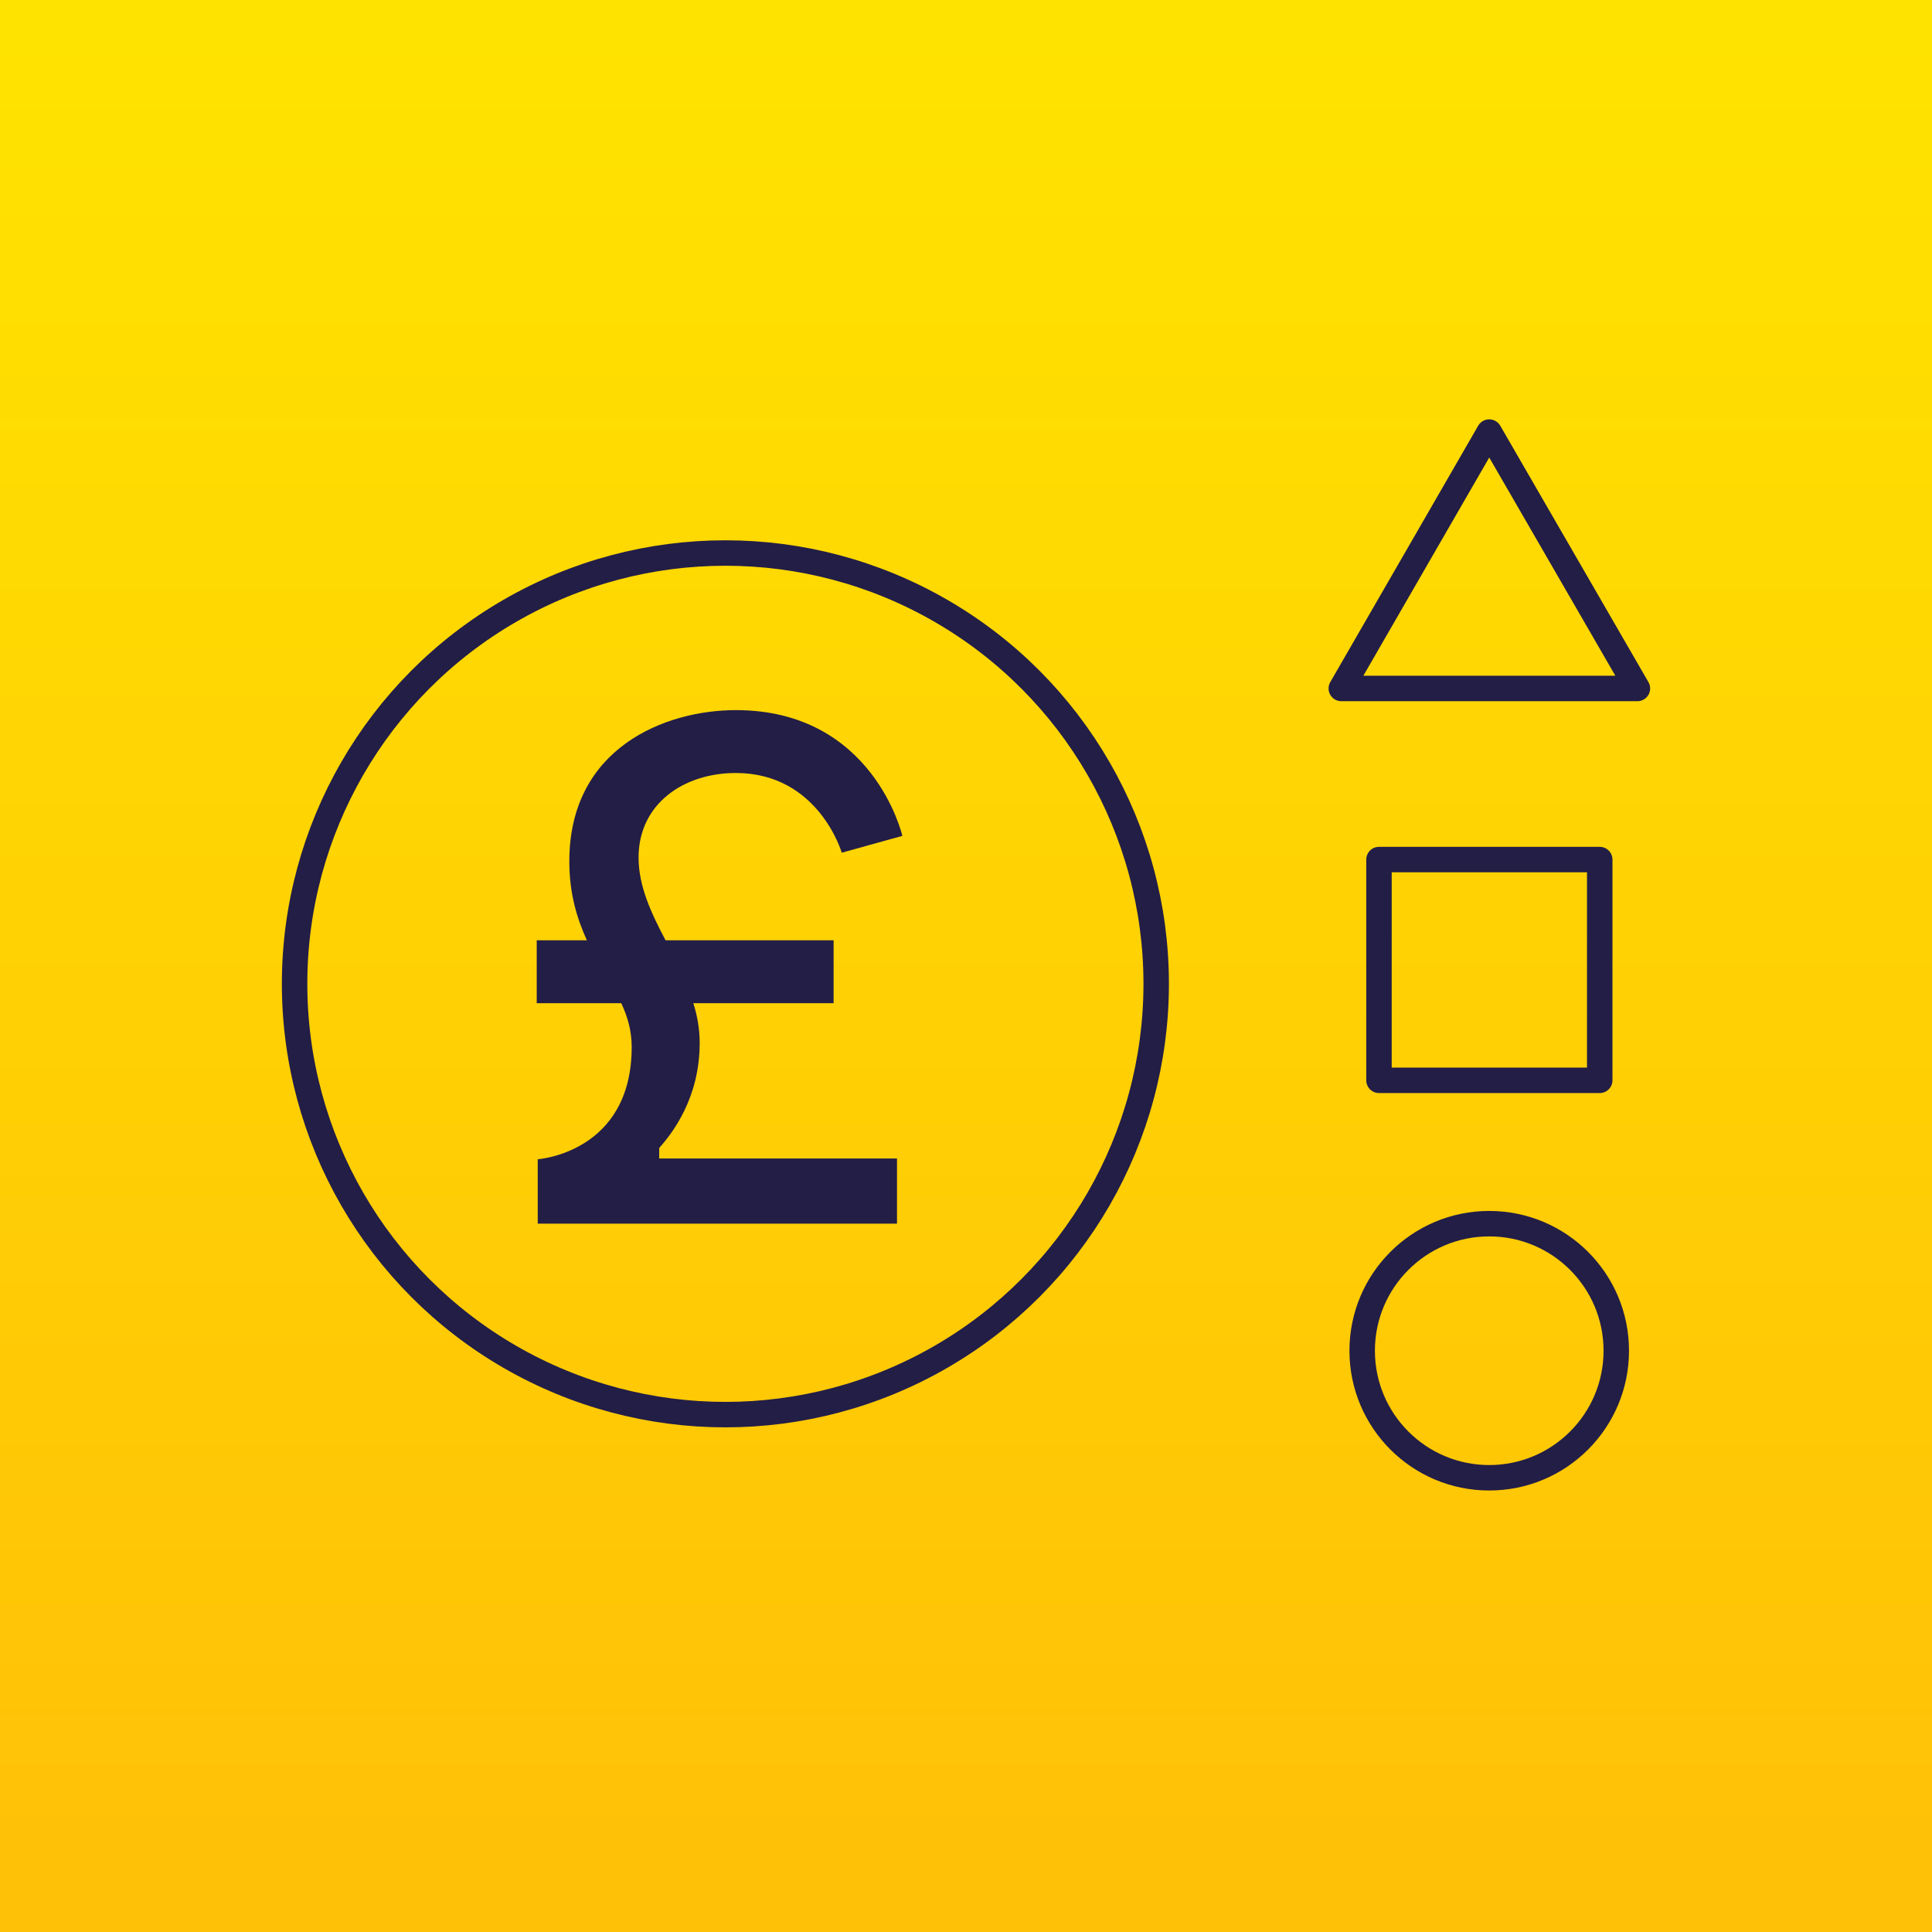
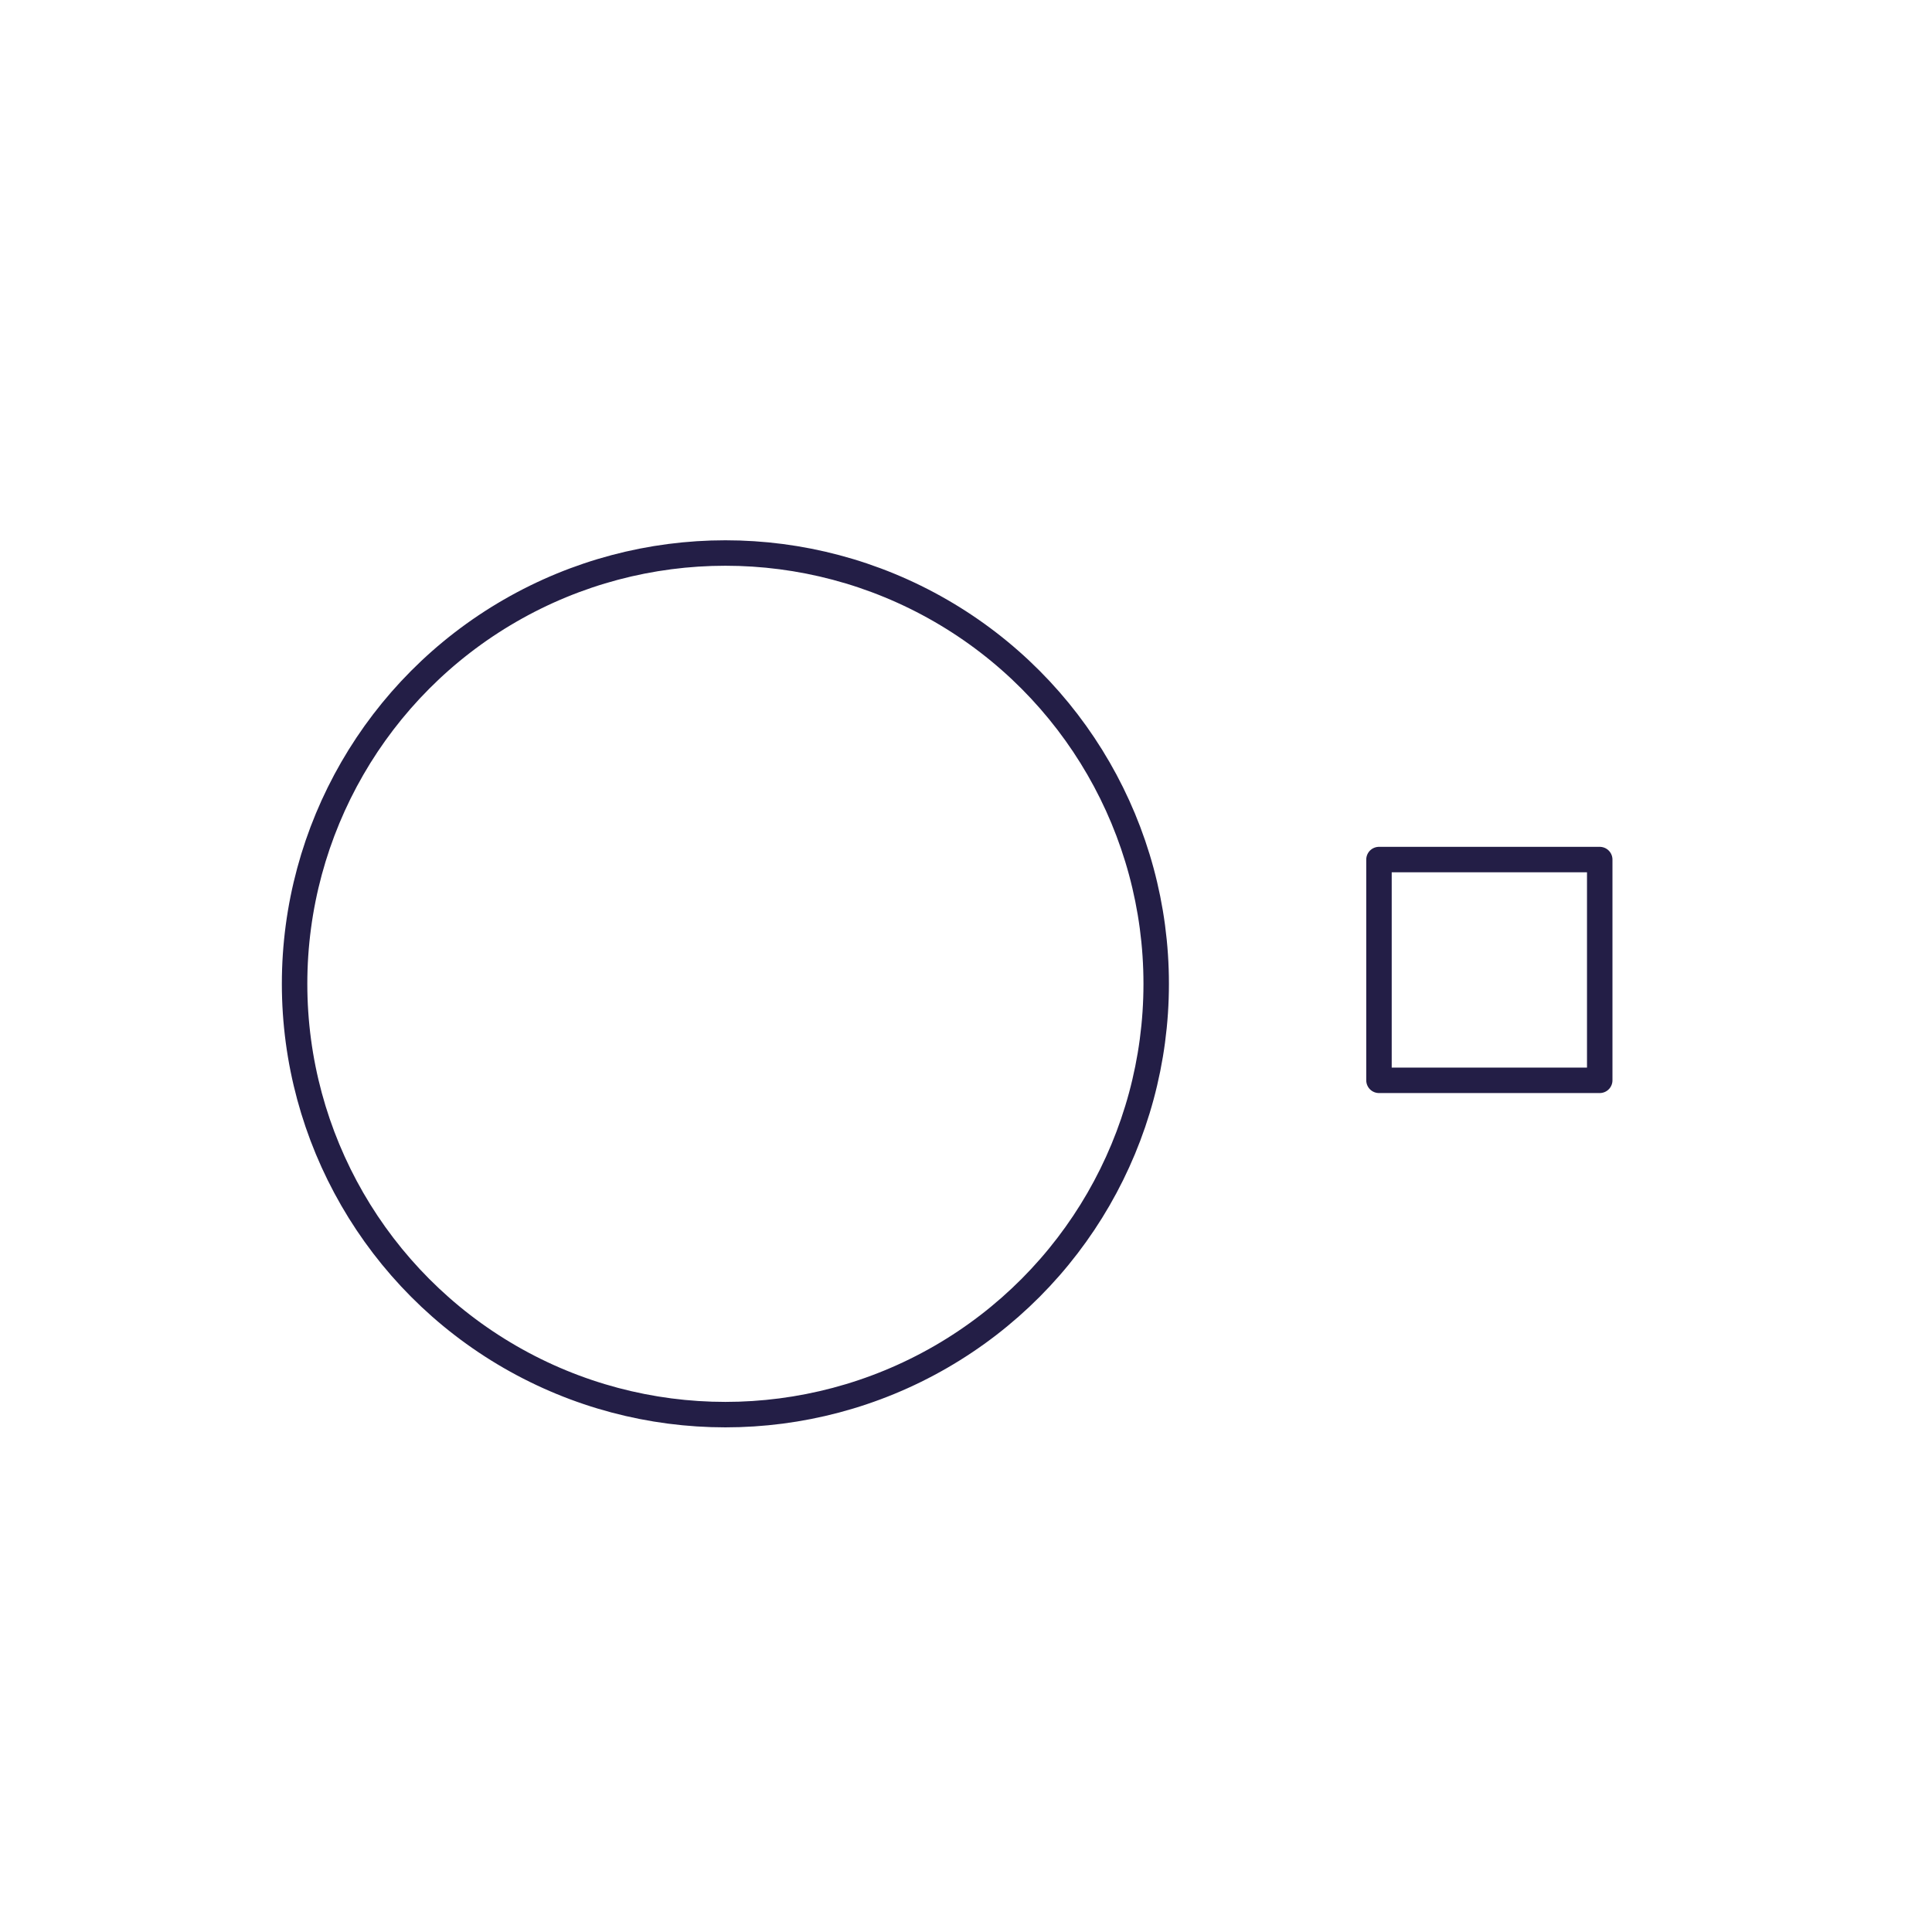
<svg xmlns="http://www.w3.org/2000/svg" id="Layer_2" viewBox="0 0 75.88 75.88">
  <defs>
    <style>.cls-1{fill:none;stroke:#231e46;stroke-linecap:round;stroke-linejoin:round;}.cls-2{fill:url(#linear-gradient);}.cls-3{fill:#231e46;}</style>
    <linearGradient id="linear-gradient" x1="37.94" y1="1.16" x2="37.94" y2="72.41" gradientTransform="matrix(1, 0, 0, 1, 0, 0)" gradientUnits="userSpaceOnUse">
      <stop offset="0" stop-color="#ffe300" />
      <stop offset="1" stop-color="#ffc107" />
    </linearGradient>
  </defs>
  <g id="Layer_1-2">
-     <rect class="cls-2" x="0" y="0" width="75.88" height="75.88" />
    <circle class="cls-1" cx="28.49" cy="38.64" r="16.92" />
-     <path class="cls-3" d="M25.91,45.5h9.32v2.56h-14.11v-2.53s3.69-.25,3.69-4.41c0-.63-.16-1.19-.41-1.72h-3.32v-2.47h1.97c-.38-.84-.69-1.81-.69-3.1,0-4.47,3.78-5.94,6.54-5.94,5.41,0,6.54,4.94,6.54,4.94l-2.38,.66s-.91-3.13-4.16-3.13c-2.06,0-3.82,1.22-3.82,3.32,0,1.13,.5,2.19,1.06,3.25h6.6v2.47h-5.51c.16,.5,.25,1.03,.25,1.56,0,2.16-1.06,3.53-1.59,4.13v.41Z" />
-     <polygon class="cls-1" points="58.49 16.97 64.31 27.04 52.68 27.04 58.49 16.97" />
    <rect class="cls-1" x="54.16" y="33.76" width="8.67" height="8.67" />
-     <circle class="cls-1" cx="58.49" cy="53.05" r="4.99" />
  </g>
</svg>